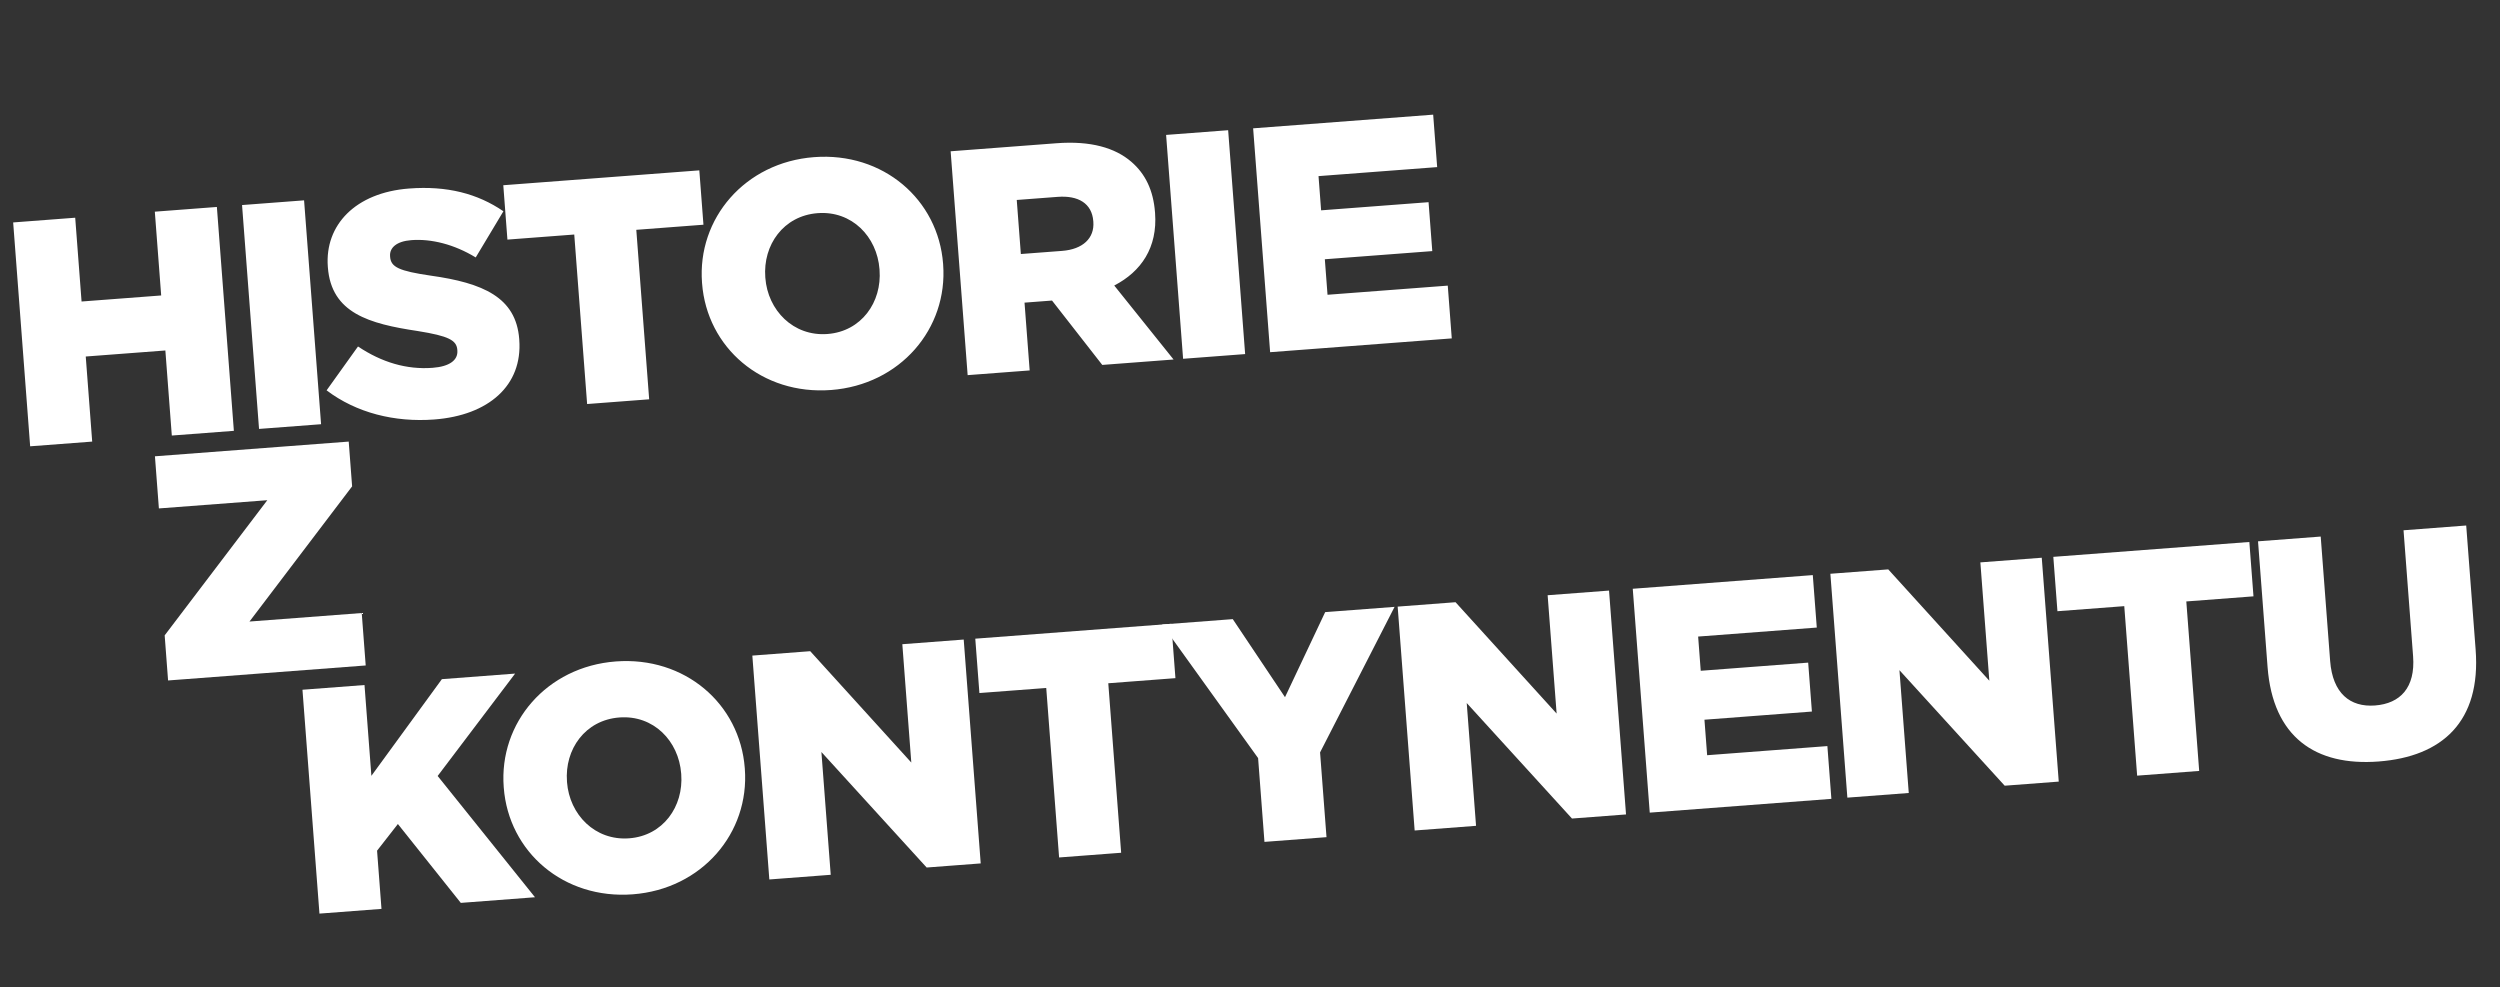
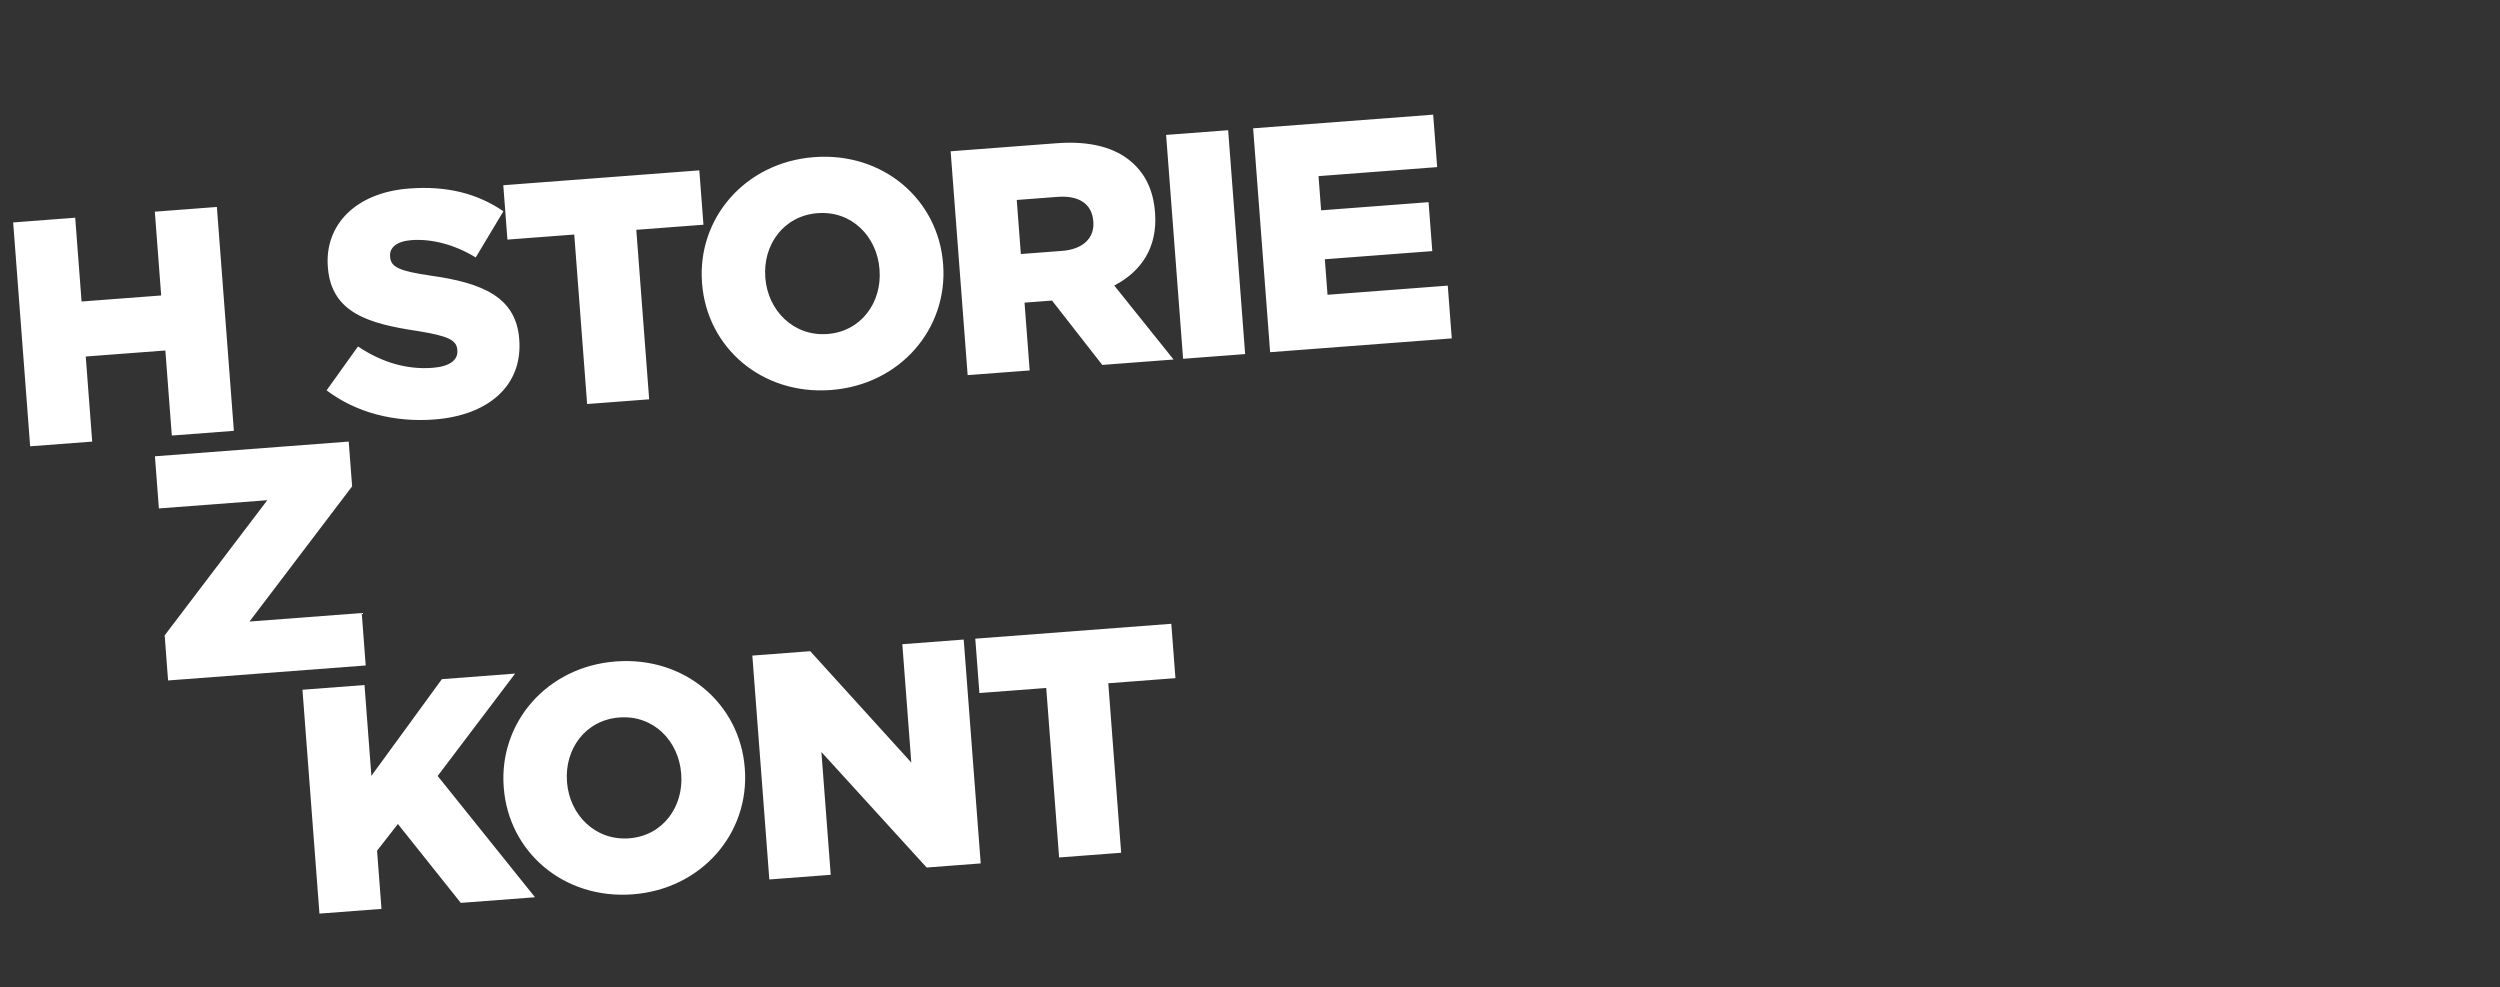
<svg xmlns="http://www.w3.org/2000/svg" width="195" height="77" viewBox="0 0 195 77">
  <rect x="0" y="0" width="195" height="77" fill="#333333" stroke="none" />
-   <path fill="#fff" d="M2.352 34.81 1.027 17.35l4.839-.368.496 6.536 6.21-.472-.496-6.535 4.84-.368 1.325 17.462-4.84.367-.503-6.635-6.21.471.503 6.636-4.84.367Zm17.853-1.354L18.88 15.994l4.838-.367 1.326 17.462-4.84.367Zm13.67-.736c-3.093.234-6.085-.517-8.4-2.273l2.449-3.422c1.85 1.239 3.8 1.819 5.82 1.665 1.323-.1 1.987-.602 1.93-1.35l-.003-.05c-.057-.749-.66-1.08-3.097-1.471-3.781-.566-6.73-1.396-7-4.964l-.004-.05c-.246-3.242 2.145-5.782 6.336-6.1 2.968-.226 5.348.397 7.36 1.774l-2.16 3.602c-1.684-1.027-3.474-1.468-5.02-1.35-1.172.088-1.71.606-1.66 1.254l.003.05c.06.799.686 1.102 3.172 1.466 4.057.57 6.65 1.678 6.898 4.945l.003.05c.271 3.568-2.387 5.902-6.627 6.224Zm11.921-1.206-1.004-13.221-5.213.396-.322-4.241 15.29-1.16.322 4.24-5.238.398 1.004 13.22-4.84.368Zm19.03-1.094c-5.388.41-9.684-3.304-10.064-8.318l-.004-.05c-.38-5.014 3.352-9.386 8.74-9.795 5.387-.409 9.683 3.304 10.064 8.318l.003.05c.38 5.014-3.351 9.387-8.74 9.796Zm-.281-4.368c2.644-.201 4.252-2.48 4.06-5l-.003-.05c-.193-2.544-2.154-4.578-4.823-4.376-2.669.203-4.277 2.482-4.086 5.002l.004.05c.191 2.52 2.179 4.576 4.847 4.374Zm10.932 3.209L74.15 11.8l8.257-.627c2.668-.203 4.567.356 5.829 1.44 1.1.944 1.724 2.227 1.855 3.948l.004.05c.204 2.694-1.083 4.573-3.184 5.66l4.628 5.771-5.562.422-3.919-5.021-2.145.163.401 5.288-4.838.367Zm4.15-9.447 3.217-.244c1.621-.123 2.534-.995 2.437-2.268l-.004-.05c-.106-1.396-1.181-2.017-2.778-1.896l-3.192.242.32 4.216Zm12.655 8.172-1.325-17.462 4.839-.367 1.325 17.462-4.839.367Zm6.788-.516-1.325-17.46 14.043-1.066.311 4.091-9.254.703.202 2.669 8.381-.636.29 3.816-8.381.636.21 2.77 9.379-.713.312 4.116-14.168 1.076ZM13.11 53.076l-.266-3.518 8.005-10.542-8.456.641-.308-4.066L27.2 34.444l.265 3.492L19.46 48.48l8.755-.664.31 4.09-15.414 1.17ZM24.917 71.26 23.592 53.8l4.839-.368.537 7.084 5.499-7.542 5.712-.434-6.042 7.986 7.592 9.459-5.787.44-4.907-6.152-1.624 2.08.345 4.54-4.839.368Z" />
+   <path fill="#fff" d="M2.352 34.81 1.027 17.35l4.839-.368.496 6.536 6.21-.472-.496-6.535 4.84-.368 1.325 17.462-4.84.367-.503-6.635-6.21.471.503 6.636-4.84.367Zm17.853-1.354L18.88 15.994Zm13.67-.736c-3.093.234-6.085-.517-8.4-2.273l2.449-3.422c1.85 1.239 3.8 1.819 5.82 1.665 1.323-.1 1.987-.602 1.93-1.35l-.003-.05c-.057-.749-.66-1.08-3.097-1.471-3.781-.566-6.73-1.396-7-4.964l-.004-.05c-.246-3.242 2.145-5.782 6.336-6.1 2.968-.226 5.348.397 7.36 1.774l-2.16 3.602c-1.684-1.027-3.474-1.468-5.02-1.35-1.172.088-1.71.606-1.66 1.254l.003.05c.06.799.686 1.102 3.172 1.466 4.057.57 6.65 1.678 6.898 4.945l.003.05c.271 3.568-2.387 5.902-6.627 6.224Zm11.921-1.206-1.004-13.221-5.213.396-.322-4.241 15.29-1.16.322 4.24-5.238.398 1.004 13.22-4.84.368Zm19.03-1.094c-5.388.41-9.684-3.304-10.064-8.318l-.004-.05c-.38-5.014 3.352-9.386 8.74-9.795 5.387-.409 9.683 3.304 10.064 8.318l.003.05c.38 5.014-3.351 9.387-8.74 9.796Zm-.281-4.368c2.644-.201 4.252-2.48 4.06-5l-.003-.05c-.193-2.544-2.154-4.578-4.823-4.376-2.669.203-4.277 2.482-4.086 5.002l.004.05c.191 2.52 2.179 4.576 4.847 4.374Zm10.932 3.209L74.15 11.8l8.257-.627c2.668-.203 4.567.356 5.829 1.44 1.1.944 1.724 2.227 1.855 3.948l.004.05c.204 2.694-1.083 4.573-3.184 5.66l4.628 5.771-5.562.422-3.919-5.021-2.145.163.401 5.288-4.838.367Zm4.15-9.447 3.217-.244c1.621-.123 2.534-.995 2.437-2.268l-.004-.05c-.106-1.396-1.181-2.017-2.778-1.896l-3.192.242.32 4.216Zm12.655 8.172-1.325-17.462 4.839-.367 1.325 17.462-4.839.367Zm6.788-.516-1.325-17.46 14.043-1.066.311 4.091-9.254.703.202 2.669 8.381-.636.29 3.816-8.381.636.21 2.77 9.379-.713.312 4.116-14.168 1.076ZM13.11 53.076l-.266-3.518 8.005-10.542-8.456.641-.308-4.066L27.2 34.444l.265 3.492L19.46 48.48l8.755-.664.31 4.09-15.414 1.17ZM24.917 71.26 23.592 53.8l4.839-.368.537 7.084 5.499-7.542 5.712-.434-6.042 7.986 7.592 9.459-5.787.44-4.907-6.152-1.624 2.08.345 4.54-4.839.368Z" />
  <path fill="#fff" d="M49.358 69.757c-5.388.41-9.684-3.304-10.064-8.318l-.004-.05c-.38-5.014 3.351-9.387 8.74-9.796 5.387-.409 9.683 3.305 10.063 8.319l.004.05c.38 5.013-3.352 9.386-8.74 9.795Zm-.282-4.369c2.644-.2 4.252-2.48 4.061-5l-.004-.05c-.193-2.544-2.154-4.578-4.822-4.376-2.67.203-4.278 2.483-4.086 5.002l.003.05c.192 2.52 2.18 4.577 4.848 4.374Zm10.932 3.21-1.325-17.462 4.515-.343 7.884 8.685-.7-9.23 4.788-.363 1.326 17.461-4.216.32-8.21-9.01.727 9.578-4.789.364Zm22.602-1.716-1.003-13.22-5.213.395-.322-4.24 15.29-1.161.322 4.24-5.238.398 1.004 13.221-4.84.367Z" />
-   <path fill="#fff" d="m98.628 65.667-.496-6.536-7.489-10.42 5.513-.419 4.074 6.088 3.134-6.635 5.413-.41-5.812 11.354.502 6.61-4.839.368Zm11.715-.889-1.325-17.462 4.514-.343 7.885 8.685-.701-9.23 4.789-.363 1.325 17.461-4.215.32-8.21-9.01.727 9.578-4.789.364Zm18.337-1.392-1.325-17.462 14.043-1.066.311 4.092-9.254.702.202 2.669 8.381-.636.29 3.816-8.381.637.21 2.769 9.379-.712.312 4.116-14.168 1.075Zm15.414-1.17-1.325-17.462 4.515-.342 7.884 8.684-.7-9.23 4.789-.363 1.325 17.462-4.216.32-8.21-9.011.727 9.579-4.789.363Zm22.603-1.716-1.004-13.22-5.213.395-.321-4.24 15.29-1.16.322 4.24-5.239.398 1.004 13.22-4.839.368Zm18.836-1.103c-4.939.375-8.248-1.908-8.663-7.37l-.744-9.804 4.889-.371.736 9.704c.192 2.519 1.555 3.62 3.5 3.472 1.971-.15 3.156-1.393 2.97-3.838l-.746-9.828 4.889-.372.735 9.68c.426 5.612-2.603 8.35-7.566 8.727Z" />
</svg>